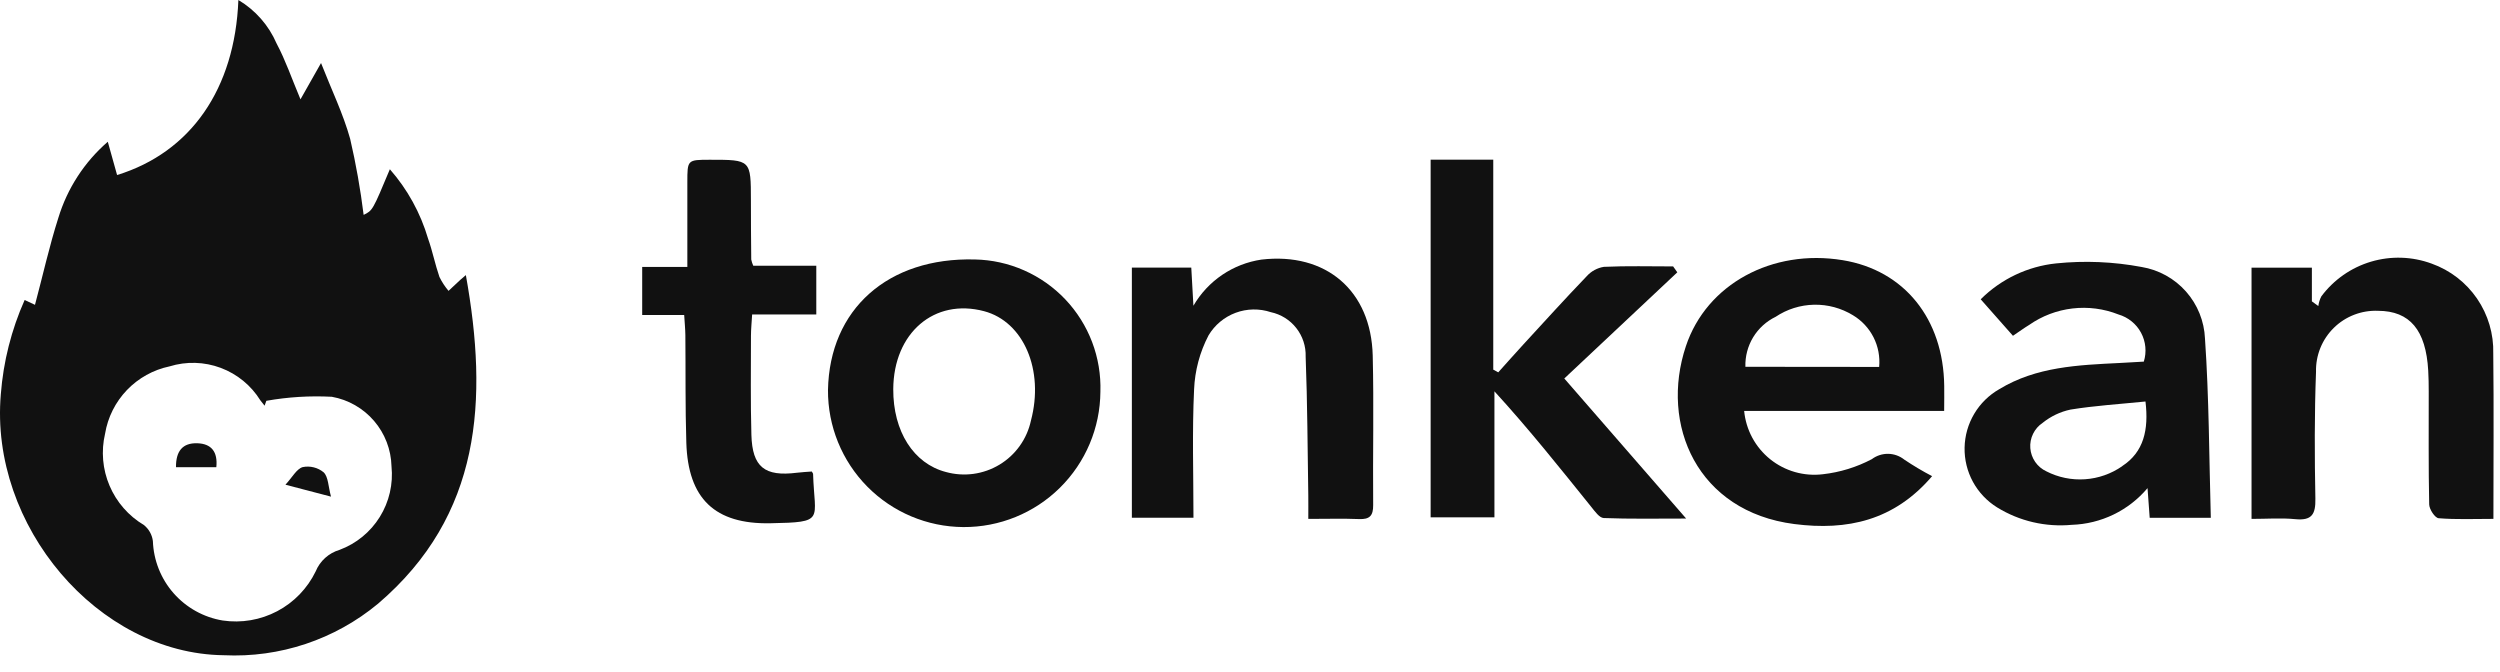
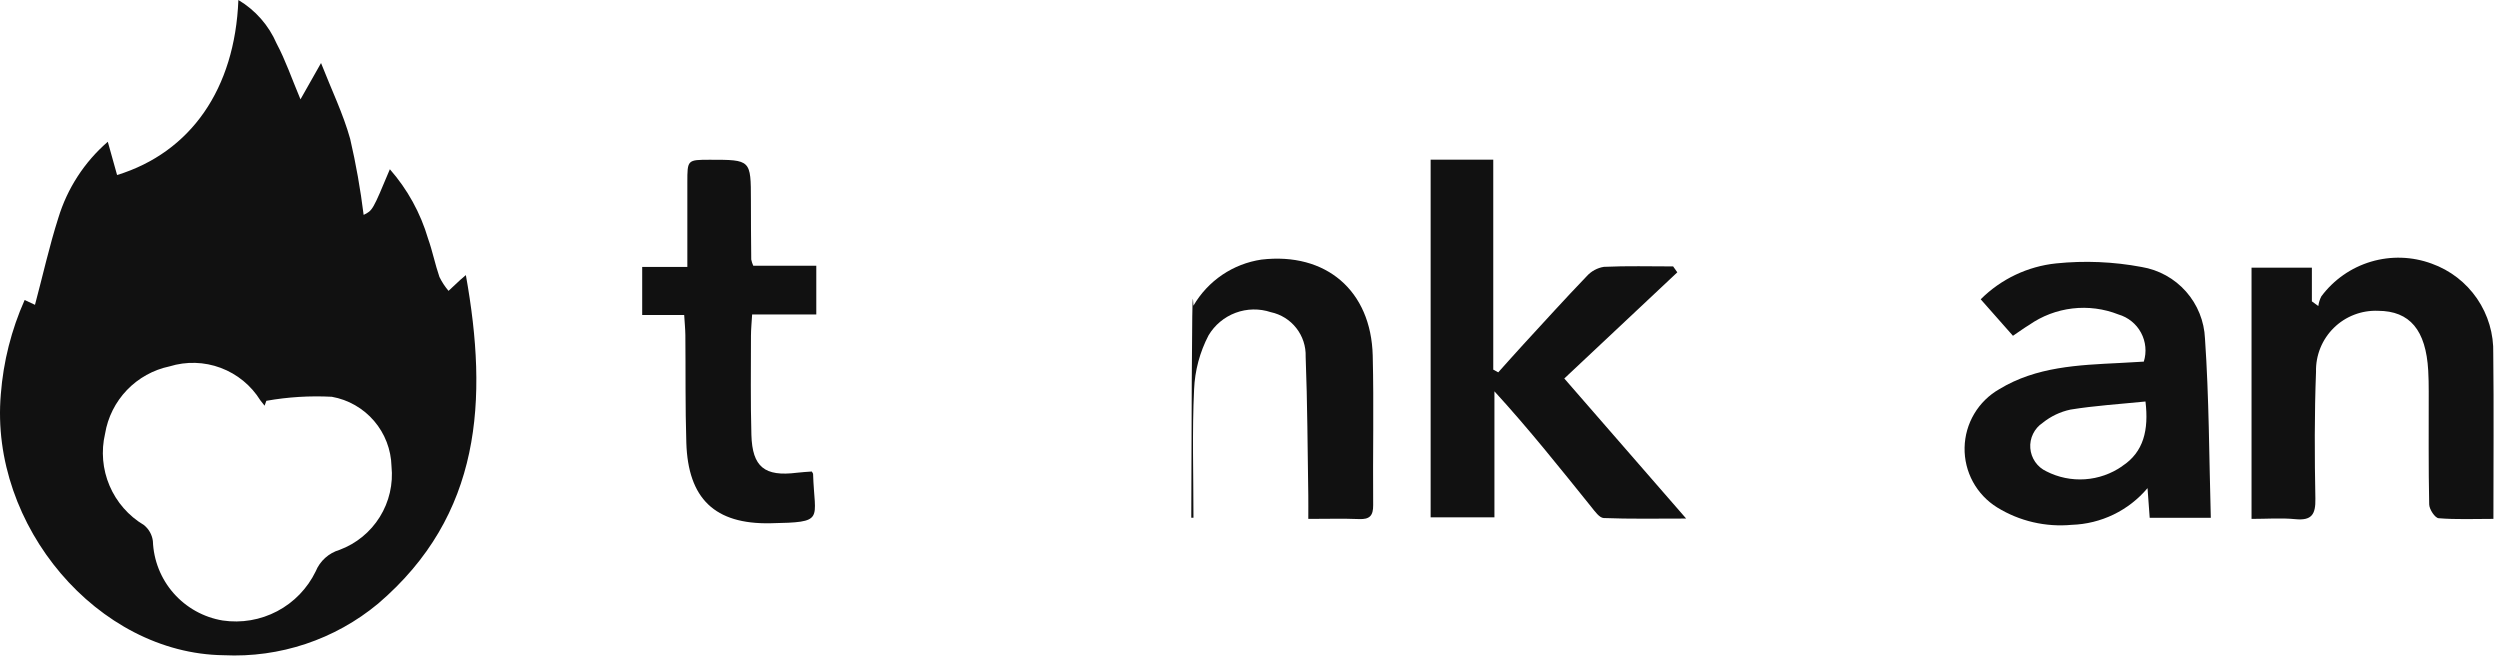
<svg xmlns="http://www.w3.org/2000/svg" width="145" height="39" viewBox="0 0 145 39" fill="none">
  <path d="M97.284 15.795L90.729 21.952L97.797 30.076C96.046 30.076 94.529 30.106 93.015 30.046C92.766 30.036 92.5 29.657 92.297 29.404C90.489 27.161 88.697 24.904 86.677 22.697V30.005H82.977V9.26H86.609V21.439L86.898 21.596C87.376 21.065 87.849 20.529 88.332 20.003C89.559 18.669 90.776 17.325 92.032 16.018C92.291 15.729 92.643 15.538 93.026 15.477C94.362 15.415 95.703 15.452 97.042 15.452L97.284 15.795Z" fill="#111111" />
  <path d="M130.589 30.096V15.523H134.089V17.48L134.463 17.749C134.488 17.554 134.546 17.365 134.637 17.19C135.356 16.225 136.367 15.519 137.521 15.176C138.675 14.834 139.908 14.874 141.037 15.29C142.106 15.672 143.027 16.382 143.669 17.319C144.31 18.255 144.64 19.371 144.609 20.506C144.646 23.658 144.618 26.811 144.618 30.095C143.499 30.095 142.464 30.141 141.44 30.057C141.229 30.04 140.899 29.542 140.893 29.257C140.847 27.073 140.869 24.889 140.866 22.704C140.866 22.304 140.86 21.897 140.837 21.495C140.704 19.144 139.771 18.034 137.929 18.027C137.456 18.007 136.984 18.085 136.542 18.255C136.1 18.425 135.698 18.684 135.361 19.016C135.023 19.348 134.758 19.745 134.58 20.184C134.403 20.623 134.317 21.094 134.329 21.567C134.236 24.017 134.245 26.473 134.292 28.925C134.31 29.834 134.082 30.206 133.125 30.111C132.302 30.031 131.465 30.096 130.589 30.096Z" fill="#111111" />
-   <path d="M69.221 30.03H65.648V15.522H69.094C69.132 16.208 69.168 16.853 69.218 17.733C69.632 17.019 70.203 16.407 70.886 15.943C71.57 15.48 72.349 15.177 73.166 15.056C76.901 14.621 79.525 16.85 79.618 20.626C79.689 23.514 79.618 26.405 79.644 29.294C79.649 29.909 79.444 30.131 78.829 30.106C77.896 30.068 76.961 30.096 75.881 30.096C75.881 29.582 75.887 29.16 75.881 28.738C75.838 26.054 75.831 23.369 75.728 20.687C75.748 20.088 75.556 19.501 75.186 19.029C74.817 18.556 74.293 18.23 73.706 18.105C73.04 17.885 72.32 17.898 71.663 18.143C71.006 18.389 70.452 18.851 70.094 19.454C69.587 20.425 69.302 21.497 69.257 22.591C69.14 25.039 69.221 27.488 69.221 30.03Z" fill="#111111" />
+   <path d="M69.221 30.03H65.648H69.094C69.132 16.208 69.168 16.853 69.218 17.733C69.632 17.019 70.203 16.407 70.886 15.943C71.57 15.48 72.349 15.177 73.166 15.056C76.901 14.621 79.525 16.85 79.618 20.626C79.689 23.514 79.618 26.405 79.644 29.294C79.649 29.909 79.444 30.131 78.829 30.106C77.896 30.068 76.961 30.096 75.881 30.096C75.881 29.582 75.887 29.16 75.881 28.738C75.838 26.054 75.831 23.369 75.728 20.687C75.748 20.088 75.556 19.501 75.186 19.029C74.817 18.556 74.293 18.23 73.706 18.105C73.04 17.885 72.32 17.898 71.663 18.143C71.006 18.389 70.452 18.851 70.094 19.454C69.587 20.425 69.302 21.497 69.257 22.591C69.14 25.039 69.221 27.488 69.221 30.03Z" fill="#111111" />
  <path d="M39.683 18.27H37.247V15.484H39.866C39.866 13.768 39.866 12.171 39.866 10.573C39.866 9.268 39.866 9.268 41.175 9.266C43.552 9.266 43.551 9.266 43.553 11.622C43.553 12.765 43.56 13.907 43.572 15.05C43.597 15.175 43.636 15.296 43.689 15.412H47.345V18.239H43.624C43.597 18.709 43.557 19.094 43.556 19.479C43.556 21.394 43.527 23.311 43.581 25.225C43.634 27.092 44.352 27.653 46.217 27.419C46.512 27.382 46.811 27.37 47.083 27.348C47.128 27.427 47.158 27.456 47.159 27.486C47.239 30.196 47.895 30.286 44.685 30.349C41.45 30.414 39.909 28.914 39.807 25.685C39.742 23.603 39.771 21.519 39.751 19.436C39.747 19.076 39.709 18.718 39.683 18.27Z" fill="#111111" />
  <path d="M27.02 15.956C26.838 16.111 26.766 16.169 26.698 16.232C26.47 16.444 26.242 16.657 26.015 16.87C25.806 16.624 25.628 16.352 25.487 16.062C25.235 15.334 25.087 14.569 24.829 13.844C24.391 12.356 23.635 10.982 22.612 9.816C21.612 12.208 21.612 12.208 21.091 12.463C20.907 10.982 20.647 9.51 20.31 8.056C19.903 6.597 19.23 5.212 18.62 3.656L17.428 5.762C16.911 4.532 16.557 3.487 16.044 2.527C15.589 1.472 14.813 0.587 13.826 0C13.626 5.153 11.069 8.834 6.791 10.152L6.252 8.222C4.899 9.394 3.905 10.924 3.384 12.636C2.858 14.283 2.484 15.978 2.029 17.68L1.429 17.401C0.66 19.128 0.193 20.975 0.048 22.86C-0.614 30.492 5.68 37.913 12.972 38.003C16.227 38.161 19.423 37.094 21.929 35.012C27.934 29.878 28.318 23.194 27.02 15.956ZM19.698 31.891C19.387 31.981 19.101 32.141 18.86 32.358C18.62 32.574 18.431 32.842 18.309 33.142C17.83 34.129 17.049 34.937 16.079 35.449C15.109 35.961 14.001 36.15 12.916 35.989C11.813 35.806 10.807 35.247 10.069 34.407C9.331 33.568 8.907 32.498 8.867 31.381C8.821 31.014 8.632 30.679 8.342 30.449C7.454 29.92 6.757 29.121 6.353 28.169C5.948 27.218 5.858 26.162 6.094 25.155C6.251 24.203 6.693 23.321 7.36 22.624C8.028 21.928 8.89 21.448 9.834 21.25C10.806 20.95 11.851 20.98 12.804 21.337C13.757 21.694 14.565 22.356 15.101 23.221C15.178 23.327 15.265 23.427 15.347 23.53L15.447 23.247C16.7 23.024 17.976 22.946 19.247 23.013C20.2 23.183 21.065 23.678 21.695 24.412C22.326 25.147 22.683 26.077 22.707 27.045C22.812 28.072 22.574 29.105 22.029 29.982C21.485 30.859 20.664 31.53 19.697 31.891H19.698Z" fill="#111111" />
-   <path d="M112.765 22.39C112.721 18.49 110.444 15.672 106.874 15.09C102.795 14.42 98.986 16.474 97.784 20.072C96.257 24.641 98.449 29.672 104.072 30.395C107.139 30.789 109.863 30.195 112.062 27.617C111.508 27.327 110.97 27.008 110.451 26.659C110.184 26.446 109.854 26.327 109.513 26.322C109.171 26.318 108.838 26.427 108.565 26.632C107.681 27.098 106.719 27.394 105.726 27.506C105.184 27.572 104.634 27.529 104.109 27.379C103.584 27.229 103.095 26.976 102.669 26.634C102.244 26.291 101.891 25.867 101.632 25.387C101.373 24.906 101.213 24.378 101.161 23.835H112.761C112.765 23.258 112.771 22.824 112.765 22.39ZM101.233 21.274C101.214 20.673 101.37 20.079 101.681 19.564C101.993 19.05 102.447 18.636 102.988 18.374C103.648 17.933 104.421 17.69 105.214 17.674C106.008 17.657 106.79 17.869 107.468 18.282C107.979 18.587 108.394 19.031 108.664 19.562C108.933 20.093 109.046 20.689 108.991 21.282L101.233 21.274Z" fill="#111111" />
  <path d="M127.889 19.638C127.846 18.629 127.458 17.666 126.789 16.91C126.12 16.154 125.211 15.651 124.215 15.485C122.581 15.178 120.911 15.108 119.257 15.277C117.603 15.449 116.058 16.184 114.881 17.359L116.751 19.476C117.135 19.218 117.405 19.019 117.69 18.847C118.436 18.325 119.299 17.997 120.204 17.891C121.108 17.785 122.025 17.904 122.871 18.239C123.149 18.32 123.408 18.455 123.632 18.637C123.857 18.818 124.044 19.043 124.18 19.298C124.317 19.553 124.402 19.832 124.429 20.12C124.457 20.408 124.427 20.698 124.341 20.974C123.893 20.999 123.427 21.029 122.962 21.052C120.545 21.172 118.11 21.264 115.962 22.57C115.36 22.913 114.858 23.406 114.505 24.001C114.151 24.596 113.959 25.273 113.946 25.965C113.933 26.658 114.101 27.341 114.432 27.949C114.764 28.557 115.248 29.068 115.837 29.432C117.131 30.229 118.65 30.582 120.163 30.44C121.004 30.413 121.83 30.209 122.587 29.843C123.344 29.476 124.015 28.954 124.557 28.311C124.608 29.011 124.643 29.495 124.682 30.031H128.227C128.128 26.518 128.126 23.07 127.889 19.638ZM123.09 27.038C122.452 27.482 121.706 27.745 120.931 27.797C120.156 27.85 119.381 27.692 118.69 27.338C118.429 27.217 118.205 27.028 118.041 26.792C117.878 26.555 117.78 26.28 117.758 25.993C117.736 25.706 117.791 25.419 117.918 25.161C118.044 24.902 118.237 24.682 118.476 24.523C118.945 24.145 119.495 23.883 120.084 23.757C121.484 23.529 122.915 23.441 124.438 23.287C124.635 24.937 124.333 26.224 123.087 27.034L123.09 27.038Z" fill="#111111" />
-   <path d="M56.545 15.049C51.506 14.916 48.113 17.93 48.023 22.62C48.01 24.715 48.829 26.73 50.301 28.221C51.774 29.712 53.778 30.557 55.873 30.57C57.968 30.583 59.983 29.764 61.474 28.291C62.965 26.819 63.81 24.815 63.823 22.72C63.855 21.737 63.691 20.757 63.342 19.837C62.992 18.918 62.464 18.077 61.787 17.363C61.11 16.65 60.298 16.078 59.398 15.681C58.498 15.283 57.529 15.069 56.545 15.049ZM59.794 24.397C59.68 24.924 59.46 25.423 59.146 25.862C58.833 26.301 58.433 26.672 57.971 26.95C57.509 27.229 56.995 27.411 56.46 27.484C55.925 27.557 55.382 27.52 54.862 27.376C52.987 26.89 51.796 25.015 51.809 22.57C51.827 19.306 54.19 17.28 57.081 18.05C59.373 18.66 60.573 21.467 59.794 24.397Z" fill="#111111" />
-   <path d="M16.556 28.113C16.956 27.68 17.202 27.196 17.556 27.092C17.769 27.049 17.989 27.053 18.2 27.107C18.411 27.159 18.608 27.259 18.775 27.398C19.044 27.664 19.037 28.208 19.198 28.805L16.556 28.113Z" fill="#111111" />
-   <path d="M10.208 27.098C10.198 26.174 10.583 25.68 11.447 25.709C12.247 25.736 12.64 26.19 12.547 27.098H10.208Z" fill="#111111" />
</svg>